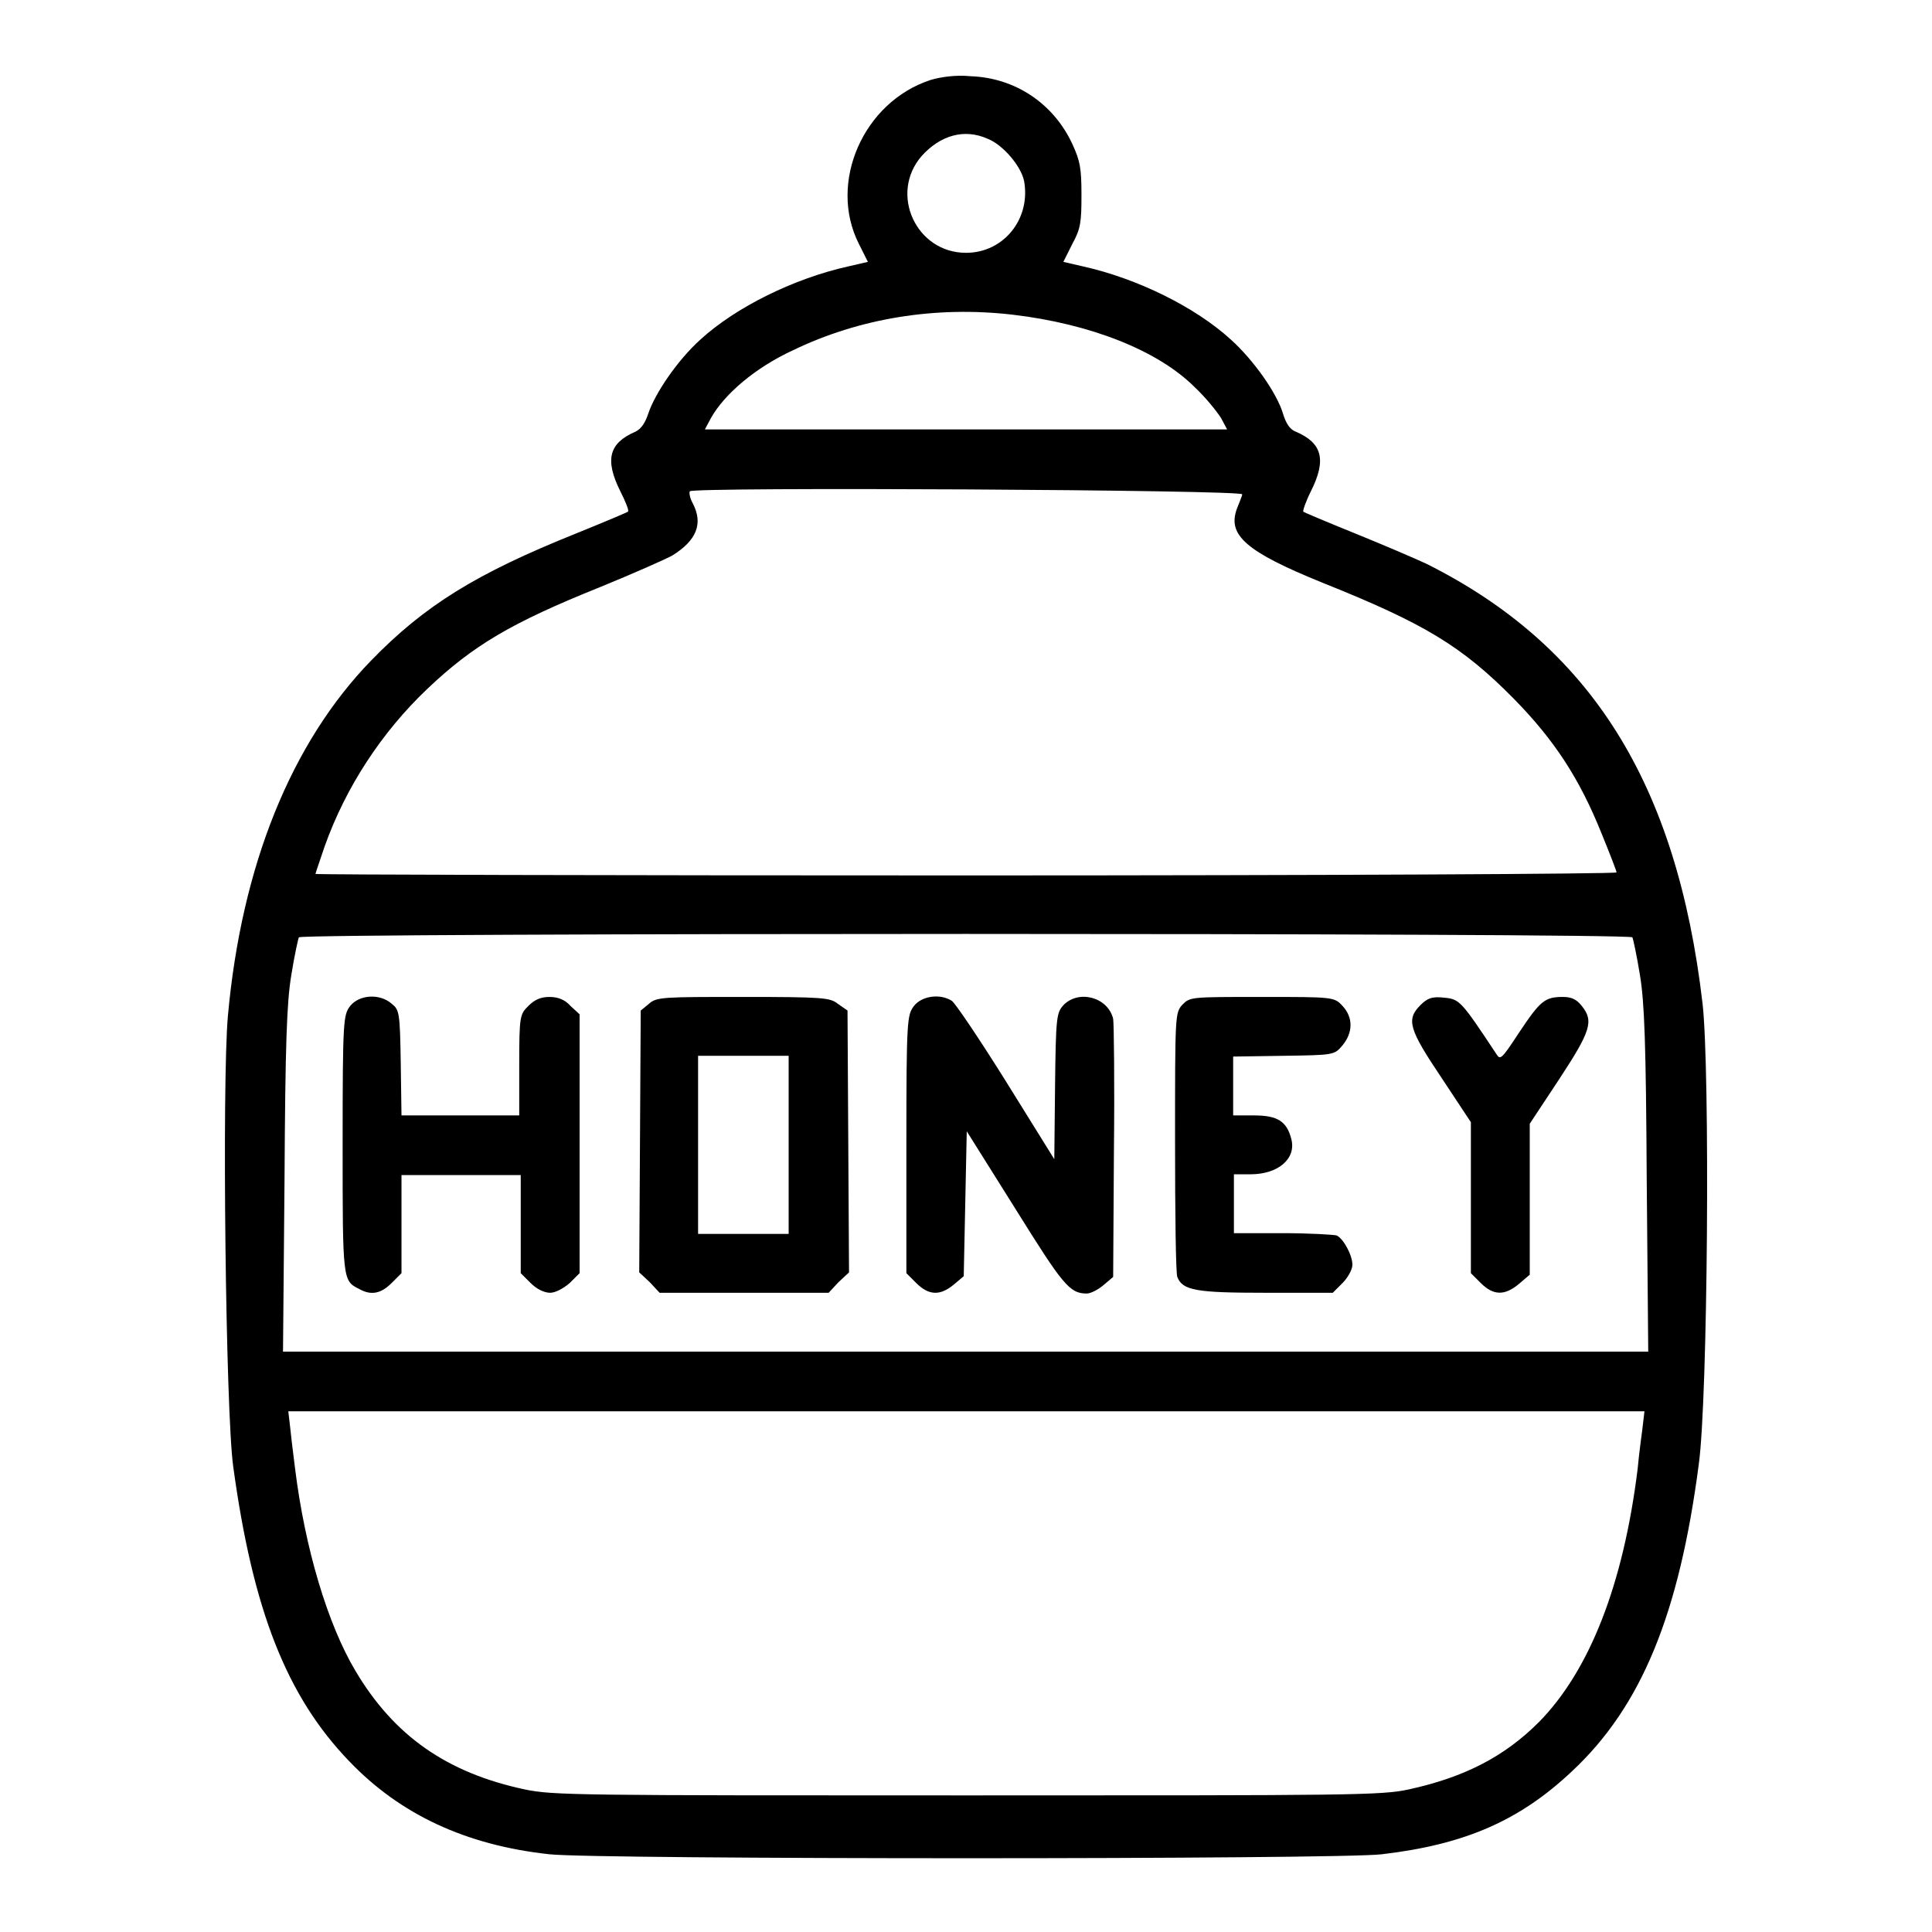
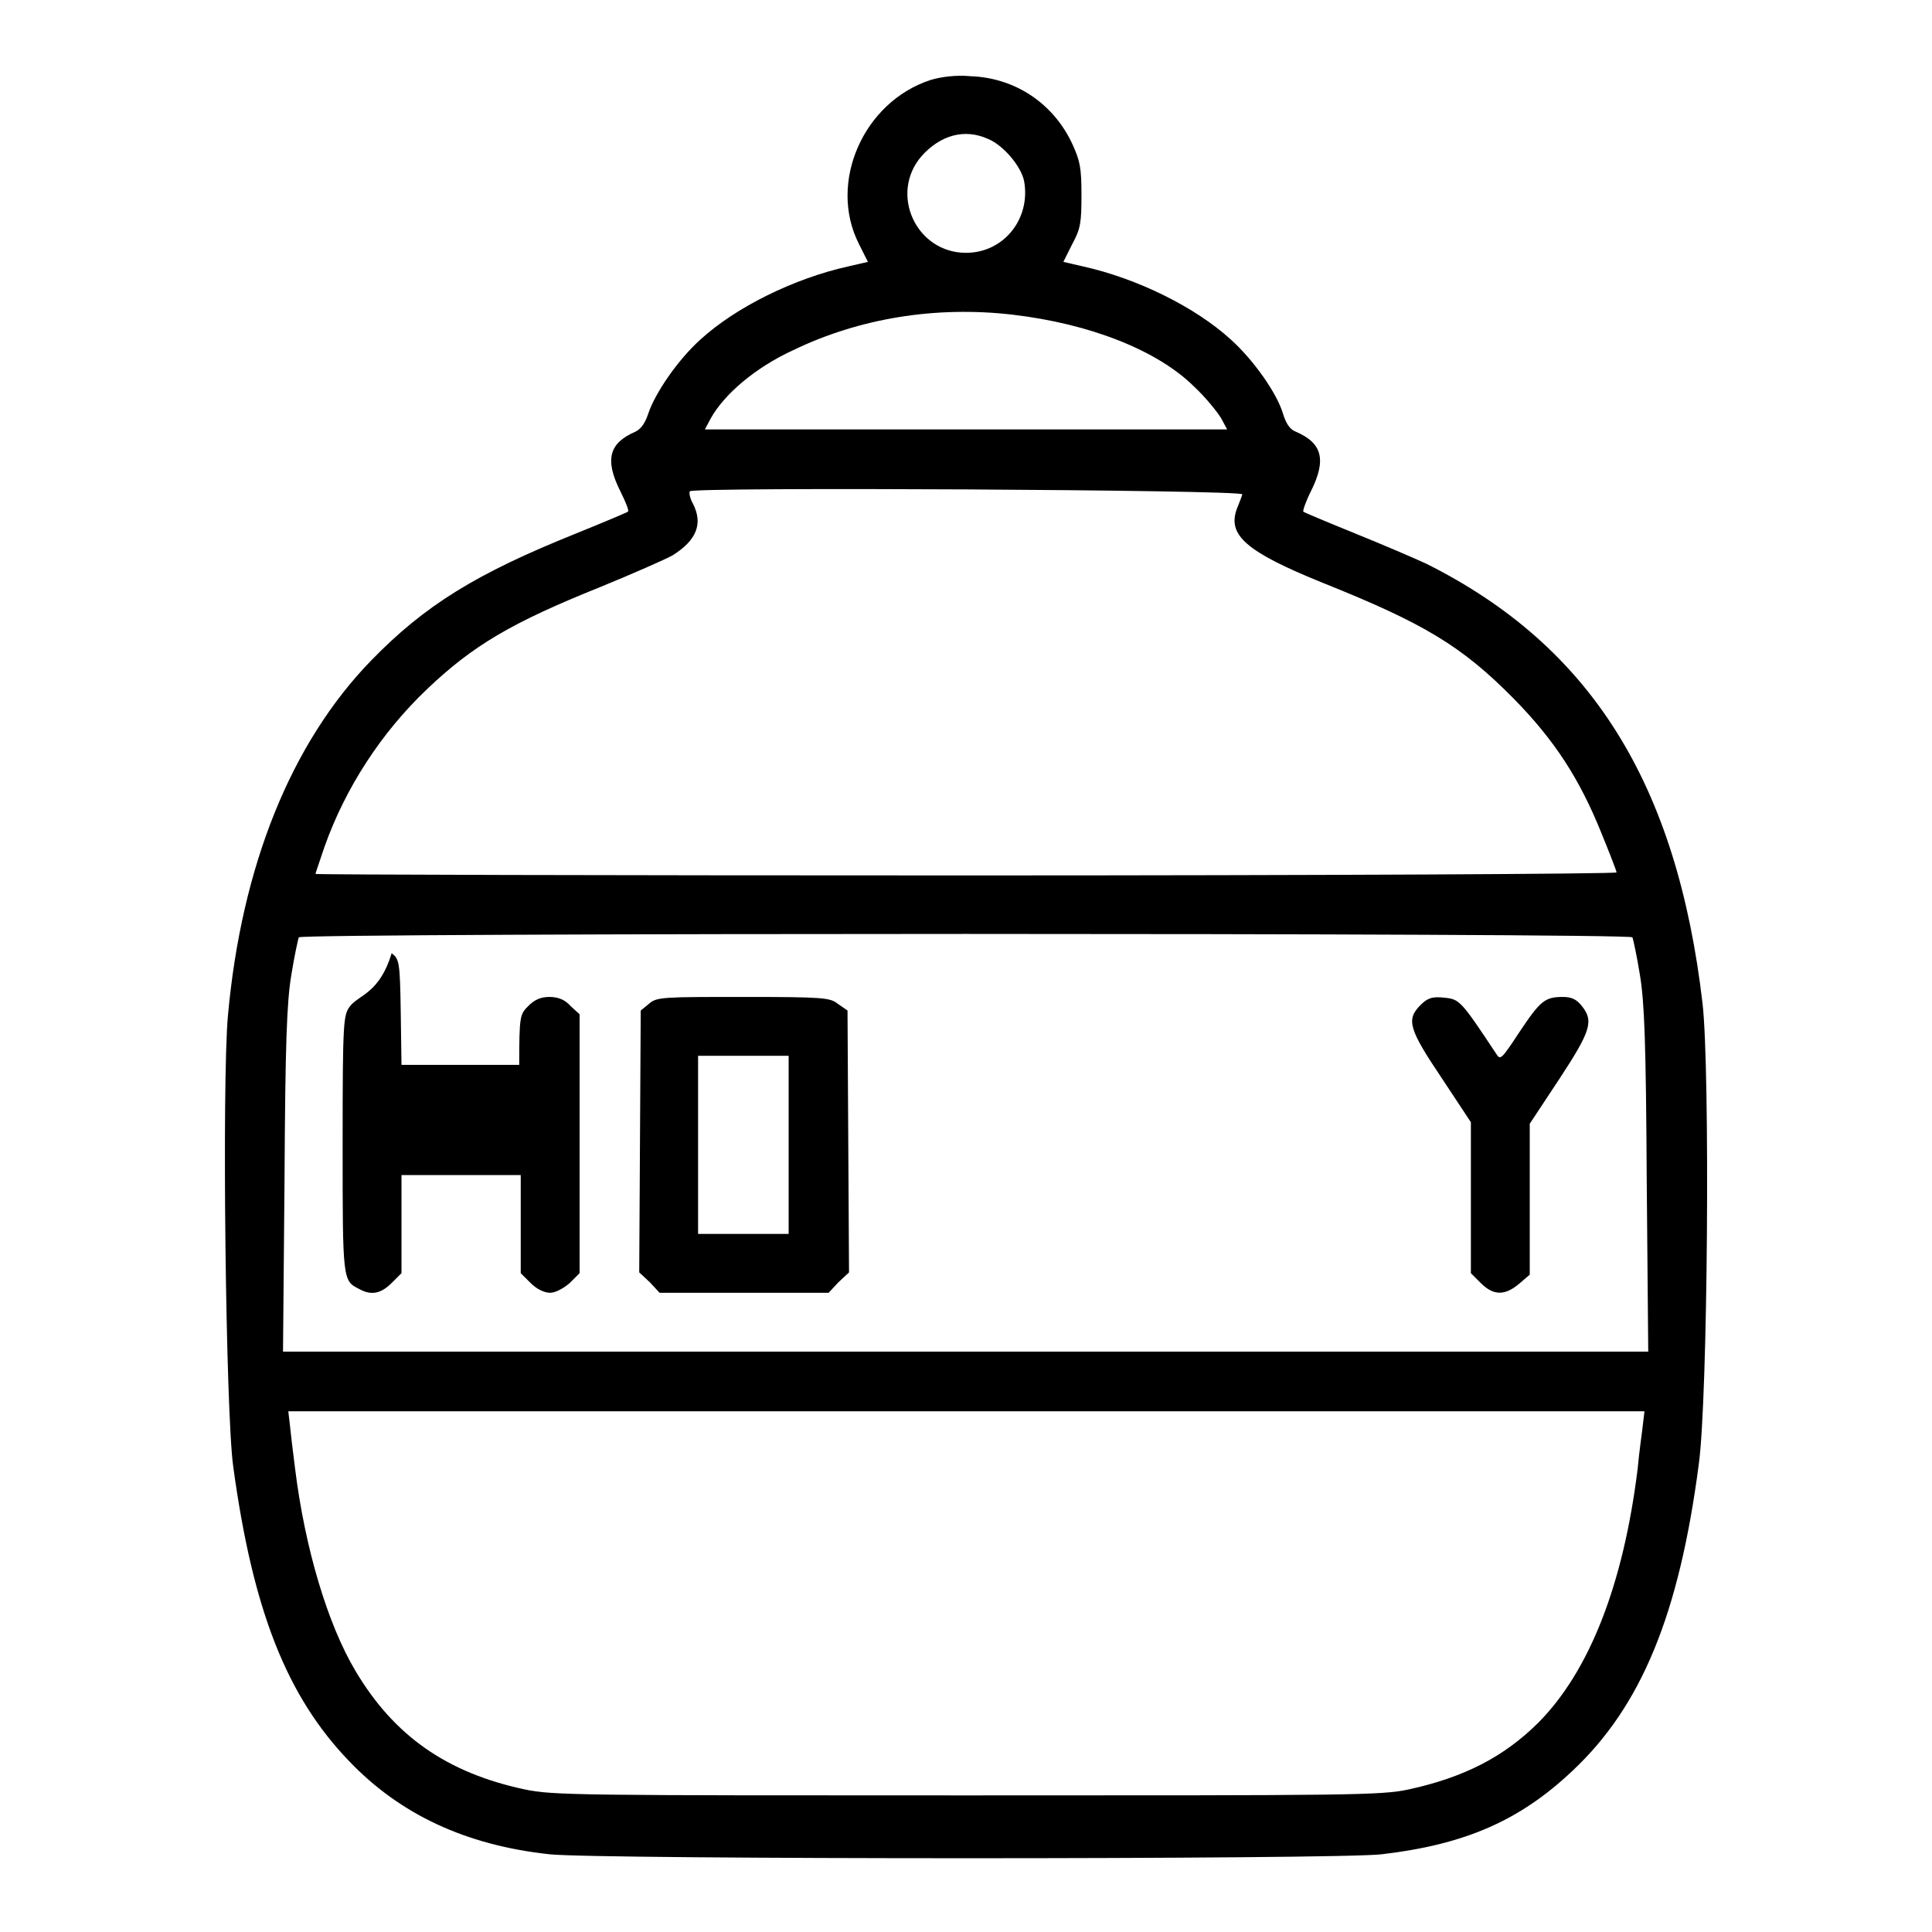
<svg xmlns="http://www.w3.org/2000/svg" version="1.1" x="0px" y="0px" viewBox="0 0 256 256" enable-background="new 0 0 256 256" xml:space="preserve">
  <g>
    <g>
      <g>
        <path fill="#000000" d="M123.3,10.6c-8.9,2.9-13.6,13.6-9.5,21.7l1.2,2.4l-2.6,0.6c-7.2,1.6-14.9,5.4-19.6,9.7c-3,2.7-6,7.1-6.9,9.8c-0.4,1.2-0.9,2-1.7,2.4c-3.5,1.5-4.1,3.7-2,7.9c0.7,1.4,1.2,2.6,1,2.7c-0.1,0.1-3.2,1.4-6.9,2.9c-13.2,5.3-20,9.5-27.1,16.8c-10.6,10.9-17.2,27.2-19,47.1c-0.8,8.9-0.3,52.5,0.7,59.7c2.6,19.1,7.1,30.5,15.4,39.1c6.7,7,15.4,11.1,26.5,12.3c6.2,0.7,104.7,0.7,110.3,0c11.1-1.3,18.3-4.5,25.2-11c9.2-8.6,14.2-20.8,16.8-40.7c1.2-8.7,1.5-52.2,0.5-61c-3.4-29.2-14.8-47.4-36.6-58.3c-1.5-0.7-5.7-2.5-9.4-4c-3.7-1.5-6.8-2.8-6.9-2.9c-0.1-0.1,0.3-1.3,1-2.7c2.1-4.2,1.5-6.4-2-7.9c-0.8-0.3-1.3-1.1-1.7-2.4c-0.8-2.7-3.9-7.1-6.9-9.8c-4.7-4.3-12.4-8.1-19.6-9.7l-2.6-0.6l1.2-2.4c1.1-2,1.2-2.9,1.2-6.5c0-3.6-0.2-4.5-1.2-6.7c-2.5-5.4-7.6-8.8-13.5-9C126.7,9.9,124.6,10.2,123.3,10.6z M130.9,18.4c2,0.8,4.4,3.6,4.8,5.6c0.9,5-2.7,9.5-7.7,9.5c-6.6,0-10.2-7.8-5.9-12.8C124.6,17.9,127.8,17,130.9,18.4z M134.2,41.7c10.2,1.2,19.2,4.7,24.1,9.6c1.5,1.4,3,3.3,3.5,4.1l0.8,1.5H128H93.4l0.8-1.5c1.8-3.2,5.9-6.7,10.9-9C113.8,42.2,123.9,40.5,134.2,41.7z M164.6,65.5c0,0.2-0.4,1.1-0.7,1.9c-1.3,3.5,1.2,5.7,11.3,9.8c13.5,5.4,18.5,8.4,25.4,15.4c5.4,5.5,8.7,10.6,11.6,17.8c1.1,2.7,2,5,2,5.2c0,0.2-38.8,0.4-86.2,0.4c-47.5,0-86.2-0.1-86.2-0.2c0-0.1,0.6-1.8,1.2-3.6c2.8-7.9,7.6-15.2,13.6-20.9c6.1-5.8,11.2-8.8,22.9-13.5c4.4-1.8,8.7-3.7,9.6-4.2c3.2-2,4.1-4.2,2.7-6.9c-0.4-0.7-0.5-1.4-0.4-1.6C91.9,64.5,164.7,64.9,164.6,65.5z M216.3,124.2c0.1,0.2,0.6,2.5,1,5c0.6,3.6,0.8,9,0.9,27.2l0.2,22.7H128H37.5l0.2-22.7c0.1-18.2,0.3-23.6,0.9-27.2c0.4-2.5,0.9-4.8,1-5C40.1,123.6,215.9,123.6,216.3,124.2z M217.7,188.7c-0.1,1-0.5,3.6-0.7,5.9c-1.9,15.4-6.4,26.8-13.1,33.6c-4.6,4.6-9.9,7.3-17.2,8.9c-3.7,0.8-7.4,0.8-58.6,0.8s-54.9,0-58.6-0.8c-10.3-2.2-17.3-7.1-22.4-15.7c-3.7-6.2-6.7-16.3-8-26.8c-0.3-2.3-0.6-4.9-0.7-5.9l-0.2-1.7H128h89.9L217.7,188.7z" />
-         <path fill="#000000" d="M46.4,133.3c-0.9,1.2-1,1.7-1,18.4c0,18,0,18,2.2,19.1c1.6,0.9,2.9,0.6,4.3-0.8l1.3-1.3v-6.5v-6.5h7.8H69v6.5v6.5l1.3,1.3c0.8,0.8,1.8,1.3,2.6,1.3c0.7,0,1.8-0.6,2.6-1.3l1.3-1.3v-17.2v-17.1l-1.2-1.1c-0.7-0.8-1.6-1.2-2.8-1.2c-1.2,0-2,0.4-2.8,1.2c-1.1,1.1-1.2,1.3-1.2,7.8v6.7h-7.8h-7.8l-0.1-7c-0.1-6.7-0.2-7-1.2-7.8C50.3,131.6,47.6,131.8,46.4,133.3z" />
+         <path fill="#000000" d="M46.4,133.3c-0.9,1.2-1,1.7-1,18.4c0,18,0,18,2.2,19.1c1.6,0.9,2.9,0.6,4.3-0.8l1.3-1.3v-6.5v-6.5h7.8H69v6.5v6.5l1.3,1.3c0.8,0.8,1.8,1.3,2.6,1.3c0.7,0,1.8-0.6,2.6-1.3l1.3-1.3v-17.2v-17.1l-1.2-1.1c-0.7-0.8-1.6-1.2-2.8-1.2c-1.2,0-2,0.4-2.8,1.2c-1.1,1.1-1.2,1.3-1.2,7.8h-7.8h-7.8l-0.1-7c-0.1-6.7-0.2-7-1.2-7.8C50.3,131.6,47.6,131.8,46.4,133.3z" />
        <path fill="#000000" d="M86,133l-1.1,0.9l-0.1,17.4l-0.1,17.3l1.4,1.3l1.3,1.4h11.2h11.2l1.3-1.4l1.4-1.3l-0.1-17.3l-0.1-17.4L111,133c-1-0.8-1.9-0.9-12.5-0.9S87,132.1,86,133z M104.5,151.7v11.8h-6h-6v-11.8v-11.8h6h6V151.7z" />
-         <path fill="#000000" d="M121.1,133.3c-0.9,1.2-1,1.8-1,18.3v17.1l1.3,1.3c1.7,1.7,3.2,1.7,5,0.2l1.3-1.1l0.2-9.6l0.2-9.6l6.4,10.2c6.3,10.1,7.2,11.3,9.5,11.3c0.5,0,1.5-0.5,2.2-1.1l1.3-1.1l0.1-16.6c0.1-9.1,0-17-0.1-17.6c-0.7-2.9-4.6-3.9-6.6-1.8c-0.9,1-1,1.6-1.1,10.7l-0.1,9.7l-6.4-10.3c-3.5-5.6-6.8-10.5-7.2-10.7C124.5,131.6,122.1,132,121.1,133.3z" />
-         <path fill="#000000" d="M156.7,133.1c-1,1.1-1,1.2-1,18.2c0,9.4,0.1,17.5,0.3,17.9c0.7,1.8,2.5,2.1,11.7,2.1h8.9l1.3-1.3c0.7-0.7,1.3-1.8,1.3-2.4c0-1.3-1.2-3.5-2.1-3.9c-0.4-0.1-3.6-0.3-7.2-0.3h-6.4v-3.9v-3.9h2.2c3.7,0,6.1-2.1,5.4-4.7c-0.6-2.3-1.8-3.1-4.9-3.1h-2.8v-3.9V140l6.7-0.1c6.7-0.1,6.7-0.1,7.8-1.4c1.4-1.7,1.4-3.7,0-5.2c-1.1-1.2-1.2-1.2-10.7-1.2C157.8,132.1,157.7,132.1,156.7,133.1z" />
        <path fill="#000000" d="M188.2,133.2c-1.9,1.9-1.5,3.2,2.8,9.6l3.9,5.9v10v10l1.3,1.3c1.7,1.7,3.2,1.7,5.1,0.1l1.4-1.2v-10v-10l3.9-5.9c4.2-6.4,4.6-7.7,3-9.7c-0.7-0.9-1.4-1.2-2.5-1.2c-2.4,0-3,0.5-5.8,4.7c-2.3,3.5-2.5,3.7-3,2.9c-4.7-7.1-4.9-7.3-6.9-7.5C189.7,132,189.1,132.3,188.2,133.2z" />
      </g>
    </g>
  </g>
</svg>